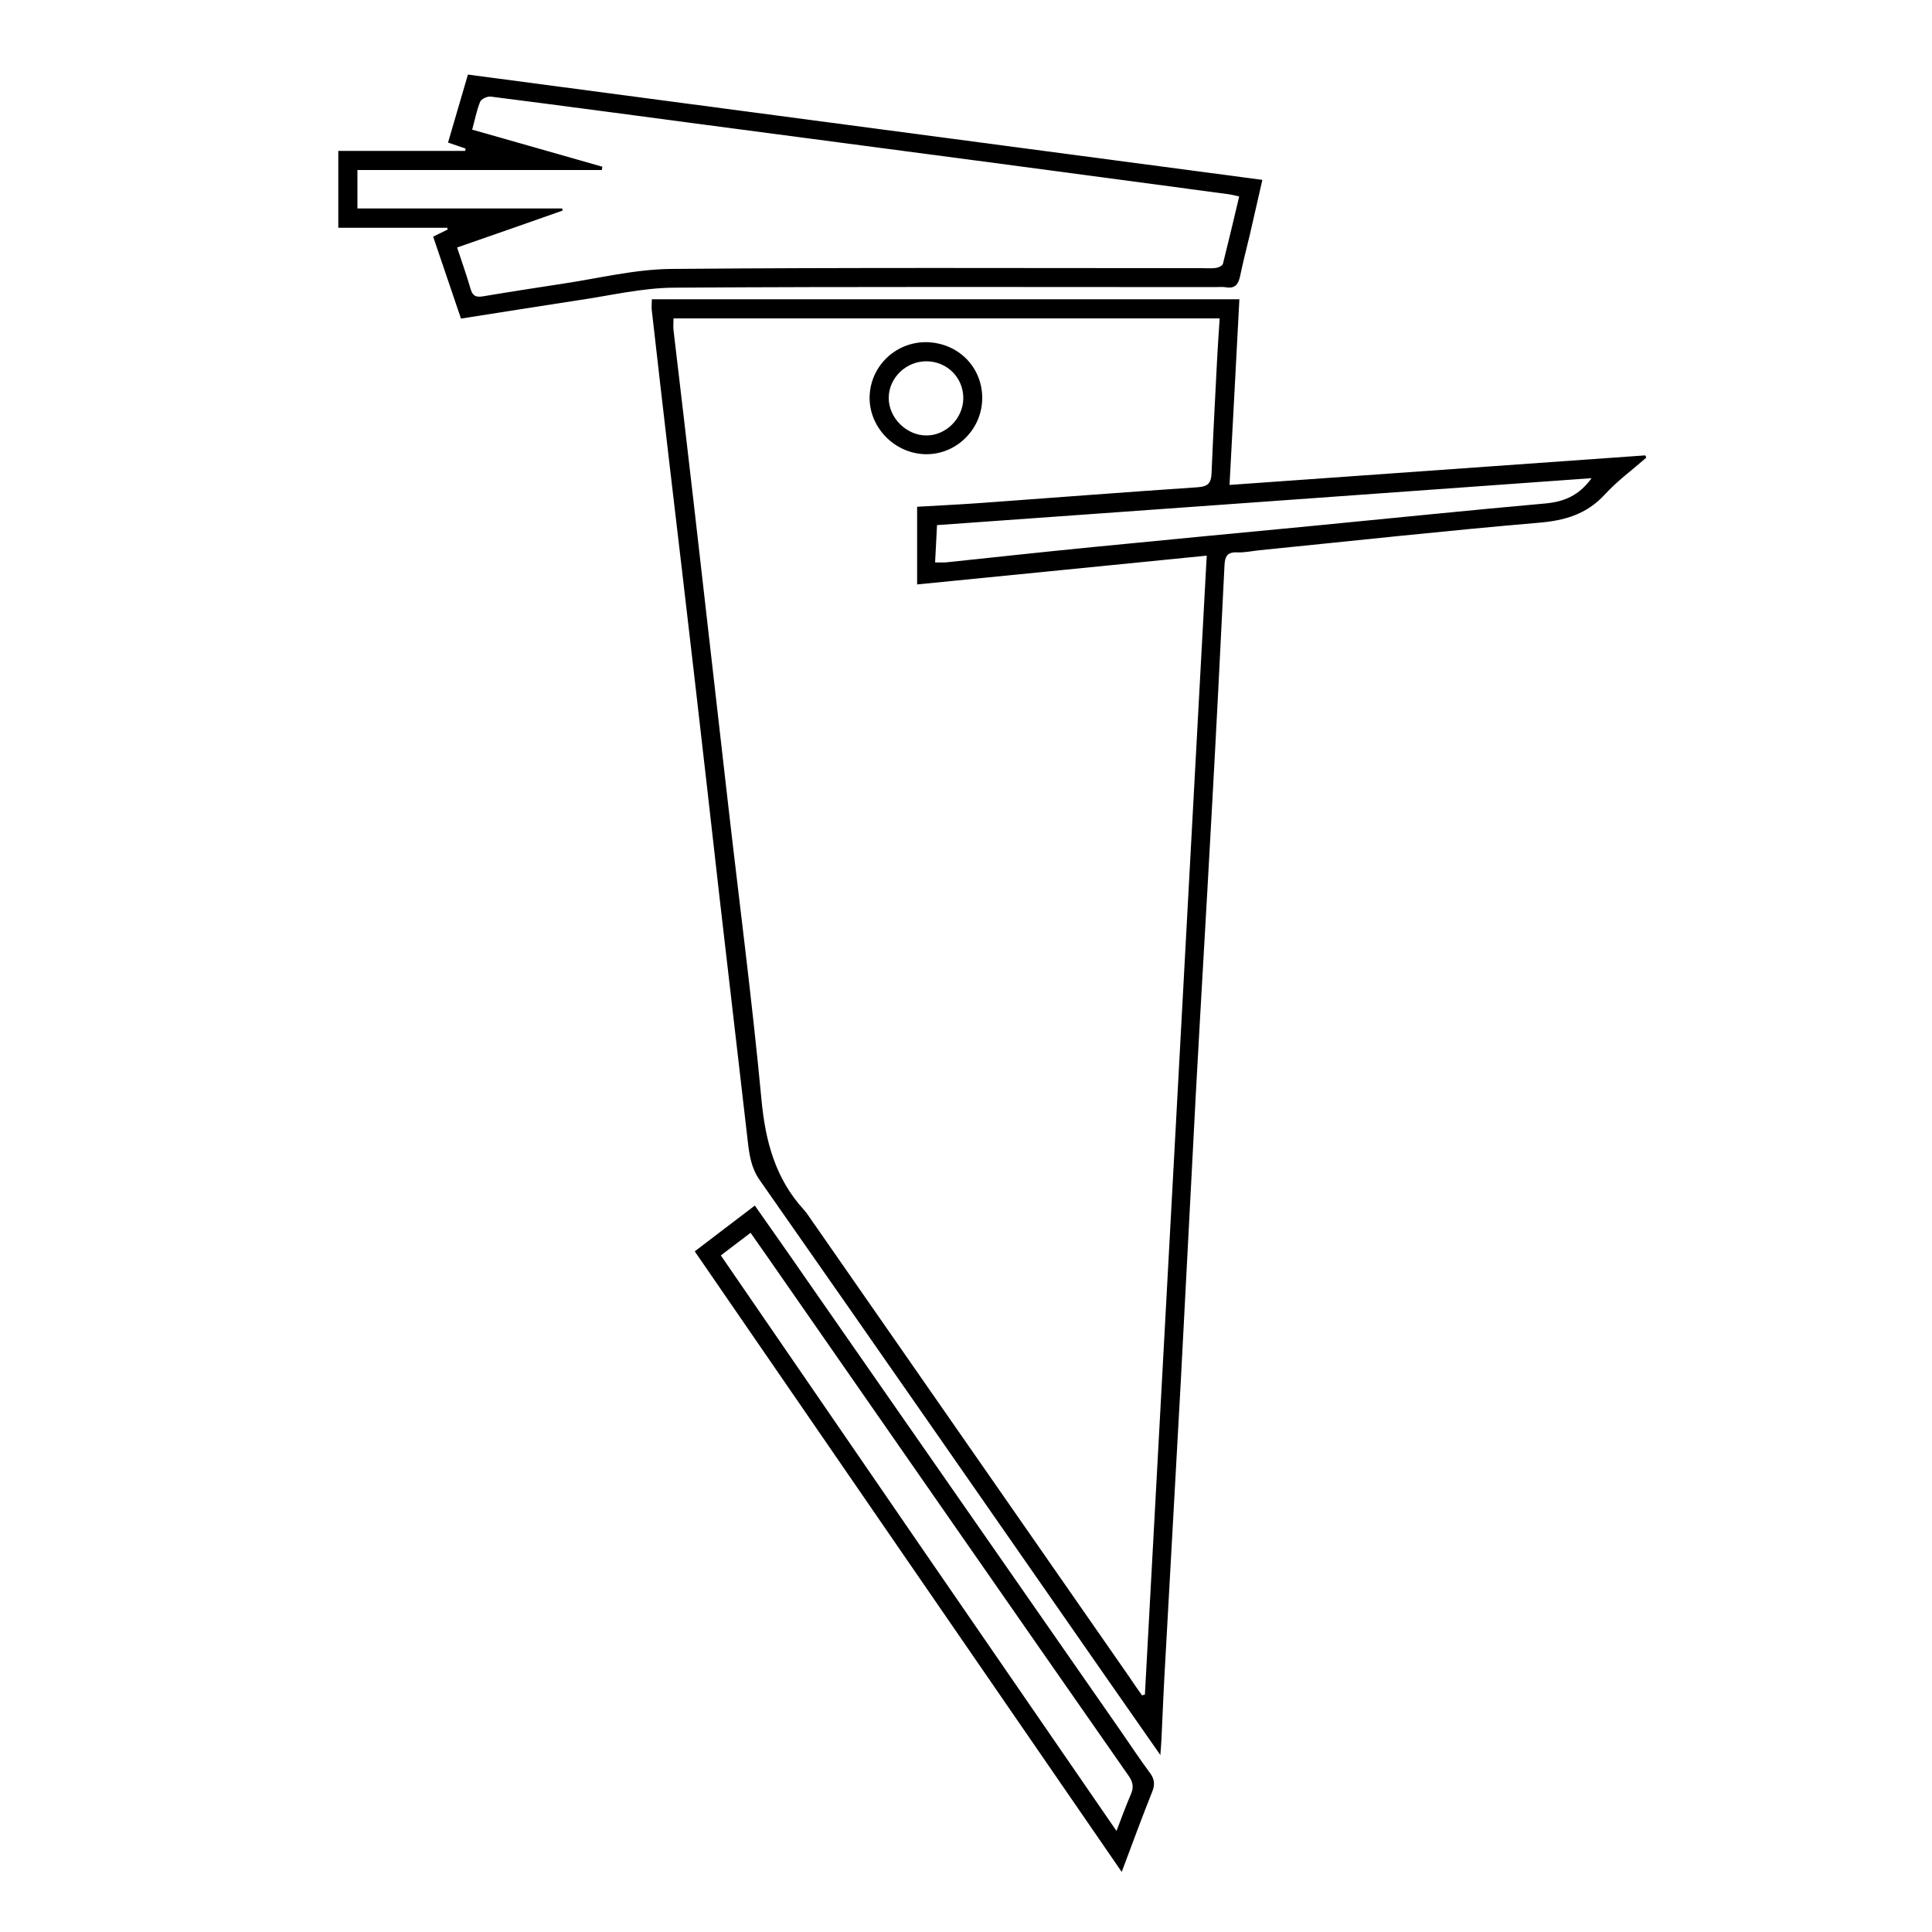
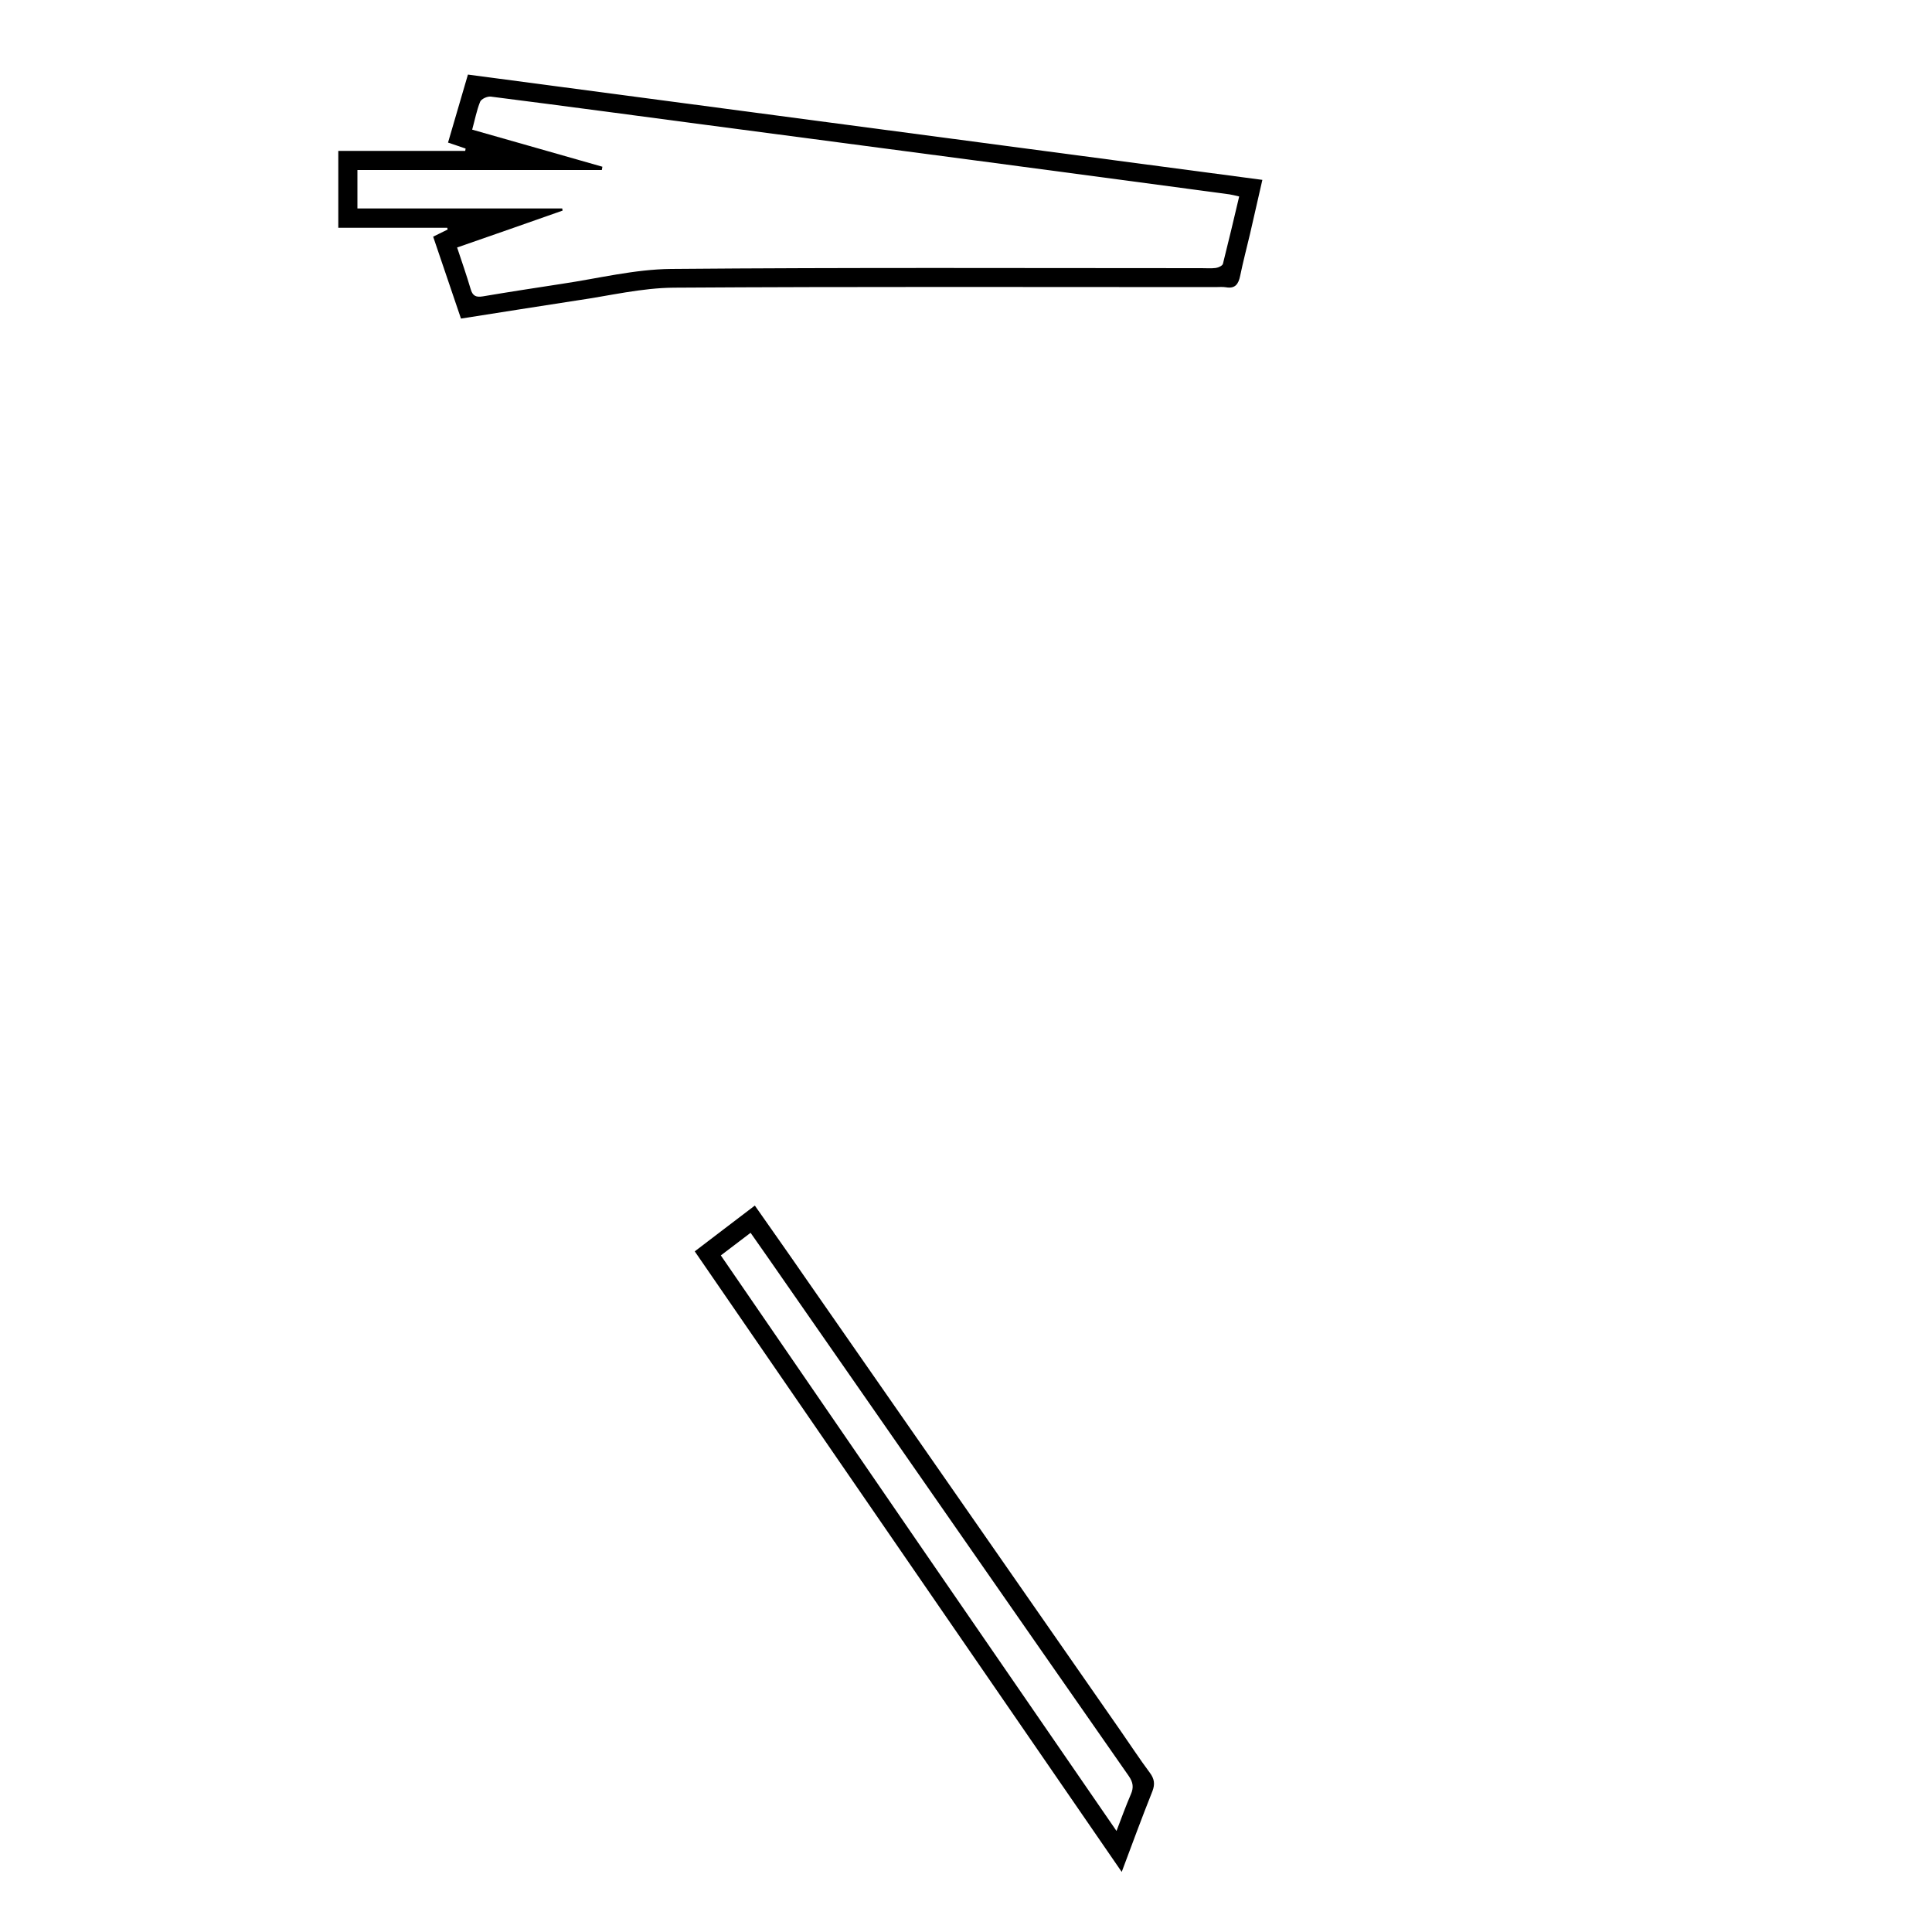
<svg xmlns="http://www.w3.org/2000/svg" version="1.1" id="Layer_1" x="0px" y="0px" viewBox="0 0 1000 1000" style="enable-background:new 0 0 1000 1000;" xml:space="preserve">
  <g>
-     <path d="M337.4,154.9c101.4,0,202.3,0,304.1,0c-1.7,31.8-3.3,63.3-5.1,96.1c72-5.1,143.6-10.2,215.2-15.3c0.2,0.4,0.4,0.8,0.5,1.2   c-7.2,6.3-15.1,12.1-21.5,19.1c-9.5,10.3-20.9,13.5-34.5,14.6c-48.1,4.1-96.2,9.4-144.2,14.2c-3.9,0.4-7.8,1.3-11.7,1.1   c-5.1-0.2-6.2,2.3-6.4,6.7c-2.1,43.1-4.3,86.2-6.7,129.3c-2.6,47.8-5.5,95.7-8.1,143.5c-2.7,50.3-5.2,100.7-7.9,151   c-2.6,47.4-5.3,94.8-7.9,142.3c-0.8,13.6-1.4,27.2-2,40.8c-0.1,2.4-0.3,4.8-0.6,8.9c-10.1-14.5-19.1-27.4-28.2-40.4   c-59.7-85.8-119.3-171.6-179.2-257.2c-4.3-6.2-5.3-12.7-6.1-19.6c-4.8-42-9.8-84.1-14.6-126.1c-4.3-37.7-8.5-75.5-12.9-113.2   c-4.3-37.3-8.7-74.6-13.1-111.9c-3.1-26.7-6.2-53.3-9.2-80C337.2,158.6,337.4,157.1,337.4,154.9z M591.1,877.5   c0.5-0.1,1-0.3,1.5-0.4c10.7-196.3,21.3-392.5,32-589.5c-50.9,5.1-100.6,10-149.9,14.9c0-13.9,0-26.8,0-40.2   c11.8-0.7,22.7-1.2,33.6-2c37.2-2.7,74.5-5.6,111.7-8.1c5.4-0.4,6.9-2.3,7.1-7.3c0.8-19.8,1.9-39.6,2.9-59.4   c0.4-6.9,0.8-13.8,1.3-20.7c-94.9,0-188.7,0-282.7,0c0,2.4-0.2,4.2,0,6c3.6,30.5,7.2,61.1,10.7,91.6   c5.8,50.2,11.4,100.5,17.2,150.7c5.9,51.9,12.7,103.7,17.6,155.7c2,21.7,7.1,41.1,22,57.4c1.9,2.1,3.4,4.7,5.1,7   c54.5,78.3,108.9,156.6,163.4,234.9C586.7,871.3,588.9,874.4,591.1,877.5z M823.8,247.5c-113.6,8.2-226,16.2-338.8,24.3   c-0.3,6.7-0.7,12.8-1,19.3c2.3,0,3.9,0.1,5.5,0c25.6-2.7,51.2-5.5,76.8-8c37.3-3.7,74.7-7.2,112.1-10.8   c40.5-3.9,80.9-8.1,121.4-11.7C809.5,259.7,817.2,256.6,823.8,247.5z" />
    <path d="M238.6,164.9c-4.9-14.4-9.6-28.2-14.4-42.4c2.6-1.3,5.1-2.5,7.5-3.7c-0.1-0.3-0.1-0.6-0.2-0.9c-18.6,0-37.2,0-56.4,0   c0-13.4,0-26.3,0-39.8c21.9,0,43.8,0,65.7,0c0.1-0.4,0.1-0.8,0.2-1.2c-2.8-1-5.6-1.9-9.1-3.1c3.4-11.7,6.8-23.3,10.3-35.2   C379.5,56.8,516,74.9,653.4,93.1c-2.2,9.7-4.3,18.9-6.4,28c-1.7,7.2-3.6,14.4-5.1,21.7c-0.9,4.3-2.6,6.7-7.3,5.9   c-1.8-0.3-3.7-0.1-5.6-0.1c-93.4,0-186.7-0.3-280.1,0.3c-16.8,0.1-33.5,4.2-50.2,6.6C278.9,158.5,259.2,161.7,238.6,164.9z    M236.6,128.1c2.5,7.5,4.9,14.4,7,21.5c1,3.5,2.7,4.4,6.3,3.8c13.6-2.3,27.3-4.4,41-6.5c18.8-2.8,37.5-7.5,56.4-7.7   c91.5-0.8,183.1-0.4,274.6-0.4c2.5,0,5,0.2,7.4-0.1c1.4-0.2,3.5-1.2,3.7-2.2c2.9-11.5,5.6-23,8.4-34.8c-2.2-0.5-3.6-0.9-5-1.1   c-44-5.9-88-11.8-131.9-17.6c-46.4-6.2-92.9-12.2-139.4-18.4c-37-4.9-74.1-9.9-111.1-14.6c-1.8-0.2-4.9,1.2-5.5,2.7   c-1.8,4.5-2.7,9.3-4.1,14.4c22.7,6.5,45.1,12.8,67.4,19.2c-0.1,0.6-0.2,1.2-0.3,1.7c-42.2,0-84.5,0-126.5,0c0,6.9,0,13.2,0,19.9   c35.7,0,70.9,0,106,0c0.1,0.4,0.1,0.7,0.2,1.1C273.2,115.4,255.2,121.6,236.6,128.1z" />
    <path d="M580.6,968.9c-74.1-107.6-147.4-214.2-221-321.2c10.4-7.9,20.4-15.6,31.1-23.7c8.8,12.6,17.4,24.7,25.8,36.9   c54.5,78.3,108.9,156.5,163.4,234.8c5.1,7.3,9.9,14.7,15.2,21.8c2.4,3.2,2.8,5.9,1.4,9.6C591.1,940.6,586.1,954.2,580.6,968.9z    M577.9,947.7c2.7-7.1,4.9-13.1,7.4-18.9c1.6-3.6,1.2-6.3-1.1-9.6c-59.4-85.1-118.6-170.4-177.9-255.6   c-5.8-8.4-11.7-16.8-17.8-25.5c-5.4,4.1-10.3,7.8-15.4,11.7C441.2,749.1,509.1,847.8,577.9,947.7z" />
-     <path d="M508.4,206c0,16.1-13.3,29.3-29.2,29.1c-15.7-0.2-28.9-13.3-29.1-28.8c-0.1-16.1,12.8-29.1,29-29.2   C495.7,177.2,508.4,189.8,508.4,206z M479.6,187c-10.6-0.1-19.6,8.6-19.6,19c0,10.3,9.2,19.4,19.5,19.4c10.1,0,18.9-8.7,19.1-19   C498.8,195.7,490.4,187.1,479.6,187z" />
  </g>
</svg>